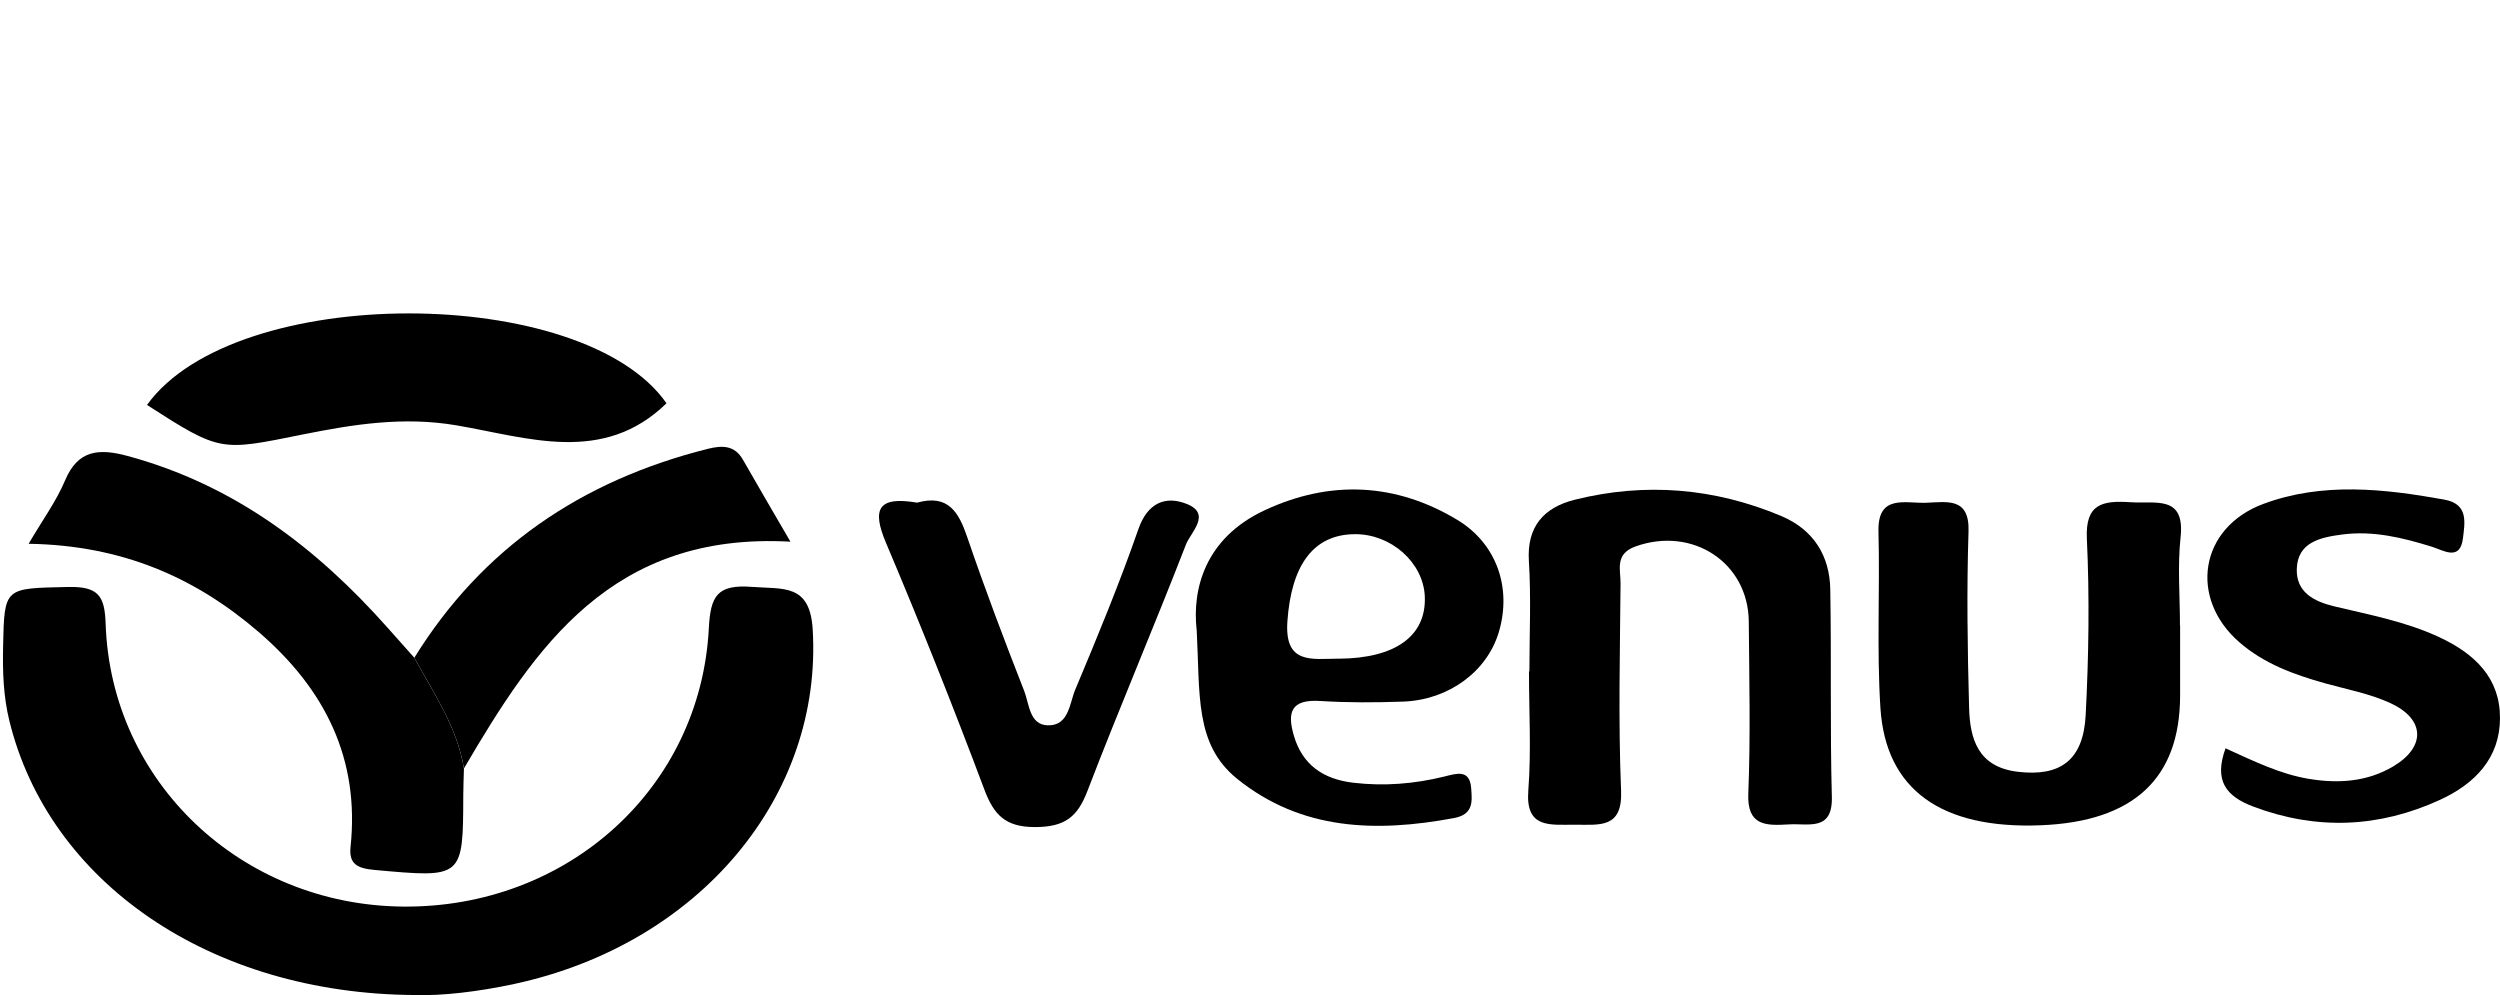
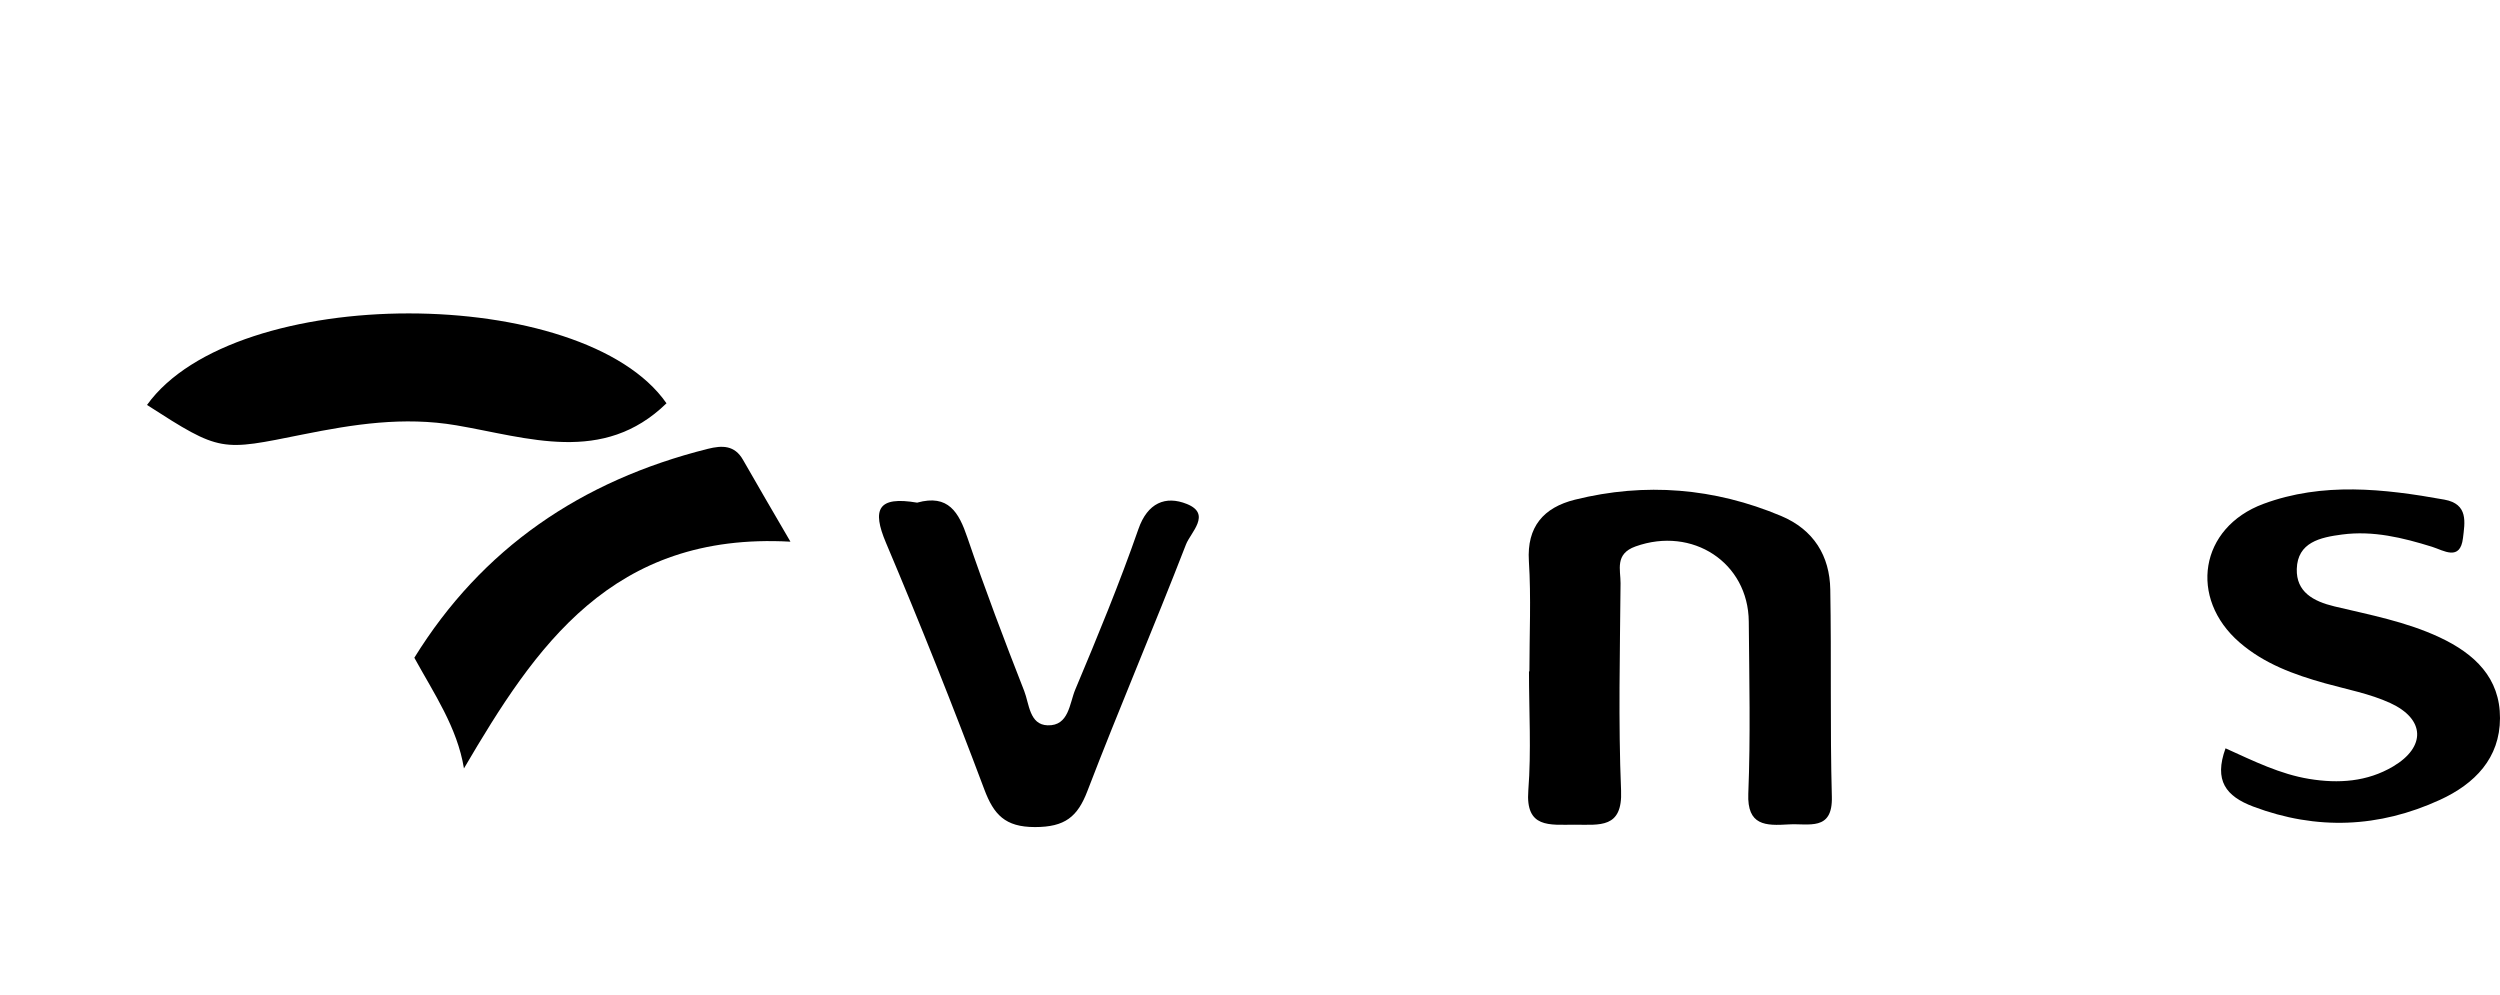
<svg xmlns="http://www.w3.org/2000/svg" version="1.1" x="0px" y="0px" viewBox="0 0 1055.123 420" style="enable-background:new 0 0 1055.123 420;" xml:space="preserve">
  <g id="Livello_1">
    <g>
      <g id="Livello_1-2_00000108304758212311847570000000869619328132842912_">
-         <path d="M175.289,419.949C88.62,419.528,20.644,372.312,3.956,304.236c-2.567-10.43-2.868-20.86-2.648-31.39 c0.501-25.253,0.582-24.491,27.379-25.112c13.017-0.301,15.505,3.871,15.906,15.665c2.287,66.752,57.305,118.561,125.401,119.223 c69.4,0.682,125.702-49.864,129.172-117.538c0.702-13.559,3.51-18.533,18.253-17.39c13.138,1.023,24.39-1.444,25.574,17.851 c4.272,70.242-47.577,132.883-126.043,149.751C201.785,418.565,186.481,420.33,175.289,419.949" />
        <path d="M645.483,283.335c0-15.525,0.762-31.069-0.221-46.534c-0.903-14.422,6.158-22.605,19.456-25.915 c29.685-7.381,58.87-4.934,86.97,6.86c13.82,5.797,20.539,16.909,20.78,31.029c0.522,29.164-0.12,58.348,0.662,87.492 c0.401,14.742-9.848,11.152-18.232,11.674c-9.748,0.602-17.571,0.542-17.029-12.977c0.963-24.17,0.401-48.399,0.201-72.609 c-0.201-24.972-23.809-40.316-47.798-31.731c-8.866,3.169-6.278,9.868-6.318,15.545c-0.241,29.164-0.983,58.388,0.221,87.512 c0.662,16.066-8.986,14.381-19.576,14.381c-10.611,0-20.82,1.625-19.576-14.442c1.284-16.668,0.281-33.496,0.281-50.265h0.18 V283.335z" />
-         <path d="M920.114,264.02c0,9.929,0.04,19.857,0,29.786c-0.14,34.82-19.677,52.912-58.729,54.497 c-41.861,1.685-65.529-14.863-67.755-49.523c-1.585-24.751-0.18-49.643-0.822-74.474c-0.401-15.866,11.313-11.774,20.138-12.115 c8.745-0.321,18.333-2.407,17.871,12.055c-0.802,24.791-0.441,49.663,0.241,74.474c0.361,12.957,3.61,24.972,20.479,26.998 c18.012,2.166,27.72-4.834,28.723-23.889c1.284-24.771,1.665-49.683,0.501-74.454c-0.702-14.863,6.659-16.187,18.533-15.404 c10.49,0.702,22.966-3.149,21.021,14.783c-1.324,12.275-0.261,24.811-0.261,37.227h0.06V264.02z" />
-         <path d="M195.808,324.293c-0.1,3.711-0.261,7.441-0.281,11.152c-0.1,35.302-0.1,35.101-37.488,31.711 c-7.261-0.662-10.851-2.507-10.089-9.748c3.891-36.886-10.51-66.331-38.792-90.681c-26.918-23.147-57.766-36.585-97.08-37.227 c5.897-10.069,11.734-18.032,15.424-26.817c5.396-12.817,14.261-13.499,26.256-10.27c45.21,12.215,79.95,38.892,109.816,72.509 c3.751,4.212,7.502,8.424,11.272,12.656c8.244,15.043,18.112,29.405,20.94,46.694" />
-         <path d="M505.039,265.825c-1.905-17.129,3.47-38.711,28.743-50.485c27.519-12.837,55.159-11.613,81.174,4.012 c16.869,10.129,23.147,28.963,17.611,47.457c-4.974,16.628-21.141,28.622-40.436,29.304c-11.593,0.401-23.247,0.481-34.82-0.261 c-12.576-0.822-14.101,4.834-11.232,14.642c3.61,12.356,12.456,18.373,25.092,19.857c12.937,1.524,25.734,0.501,38.37-2.608 c5.035-1.244,10.731-3.249,11.353,4.774c0.421,5.516,1.163,11.172-7.201,12.737c-32.875,6.138-64.486,5.275-91.564-16.568 c-18.012-14.542-15.605-35.562-17.069-62.861 M565.132,278c23.869-0.16,36.926-9.648,36.204-26.316 c-0.622-14.241-14.181-26.316-29.465-26.236c-17.952,0.08-26.877,13.579-28.522,36.706c-1.324,18.493,10.39,15.866,21.783,15.826 " />
        <path d="M939.289,315.829c12.215,5.536,23.087,10.891,35.221,12.897c12.476,2.066,24.591,1.224,35.522-5.255 c13.86-8.224,13.539-19.978-1.224-26.757c-8.605-3.951-18.313-5.757-27.579-8.344c-13.098-3.671-25.614-8.224-36.024-17.23 c-21.542-18.654-16.929-48.46,10.089-58.488c24.952-9.247,50.786-6.398,76.36-1.785c10.25,1.865,8.605,9.708,7.843,16.227 c-1.183,9.909-8.184,5.195-13.058,3.671c-12.396-3.851-24.872-6.9-37.969-5.175c-9.186,1.203-18.814,3.269-19.115,14.562 c-0.261,9.628,6.88,13.619,15.926,15.785c14.983,3.57,30.207,6.439,44.288,13.018c14.963,7,25.594,17.189,25.554,34.138 c-0.04,16.869-10.591,27.72-25.373,34.499c-25.654,11.754-51.95,12.917-78.747,2.828c-11.533-4.353-16.688-10.931-11.714-24.611" />
        <path d="M62.043,170.912c37.167-51.709,184.21-51.087,219.251-0.702c-26.757,26.055-58.549,14.442-88.635,9.307 c-22.445-3.831-43.646-0.401-64.867,3.851C93.153,190.328,93.293,191.03,62.043,170.912" />
        <path d="M387.119,212.13c13.158-3.65,17.551,4.112,21.161,14.742c7.421,21.763,15.585,43.325,23.989,64.766 c2.126,5.416,2.166,14.241,9.868,14.482c9.026,0.301,9.227-9.287,11.674-15.083c9.407-22.384,18.694-44.869,26.657-67.755 c3.831-11.012,11.413-14.221,20.459-10.57c10.51,4.252,1.585,11.954-0.401,17.109c-13.499,34.82-28.221,69.199-41.6,104.06 c-4.152,10.851-9.467,15.184-22.124,15.184s-17.39-5.295-21.382-15.906c-13.118-34.941-26.938-69.661-41.499-104.08 c-5.977-14.141-3.47-19.777,13.198-16.929" />
        <path d="M195.808,324.293c-2.828-17.29-12.697-31.671-20.94-46.694c28.462-46.053,70.262-74.715,123.817-88.154 c6.138-1.544,11.373-1.585,14.903,4.633c6.077,10.691,12.315,21.281,20.018,34.539c-75.417-4.172-107.69,44.368-137.797,95.696" />
      </g>
    </g>
  </g>
  <g id="Livello_2"> </g>
  <g id="Livello_3"> </g>
</svg>